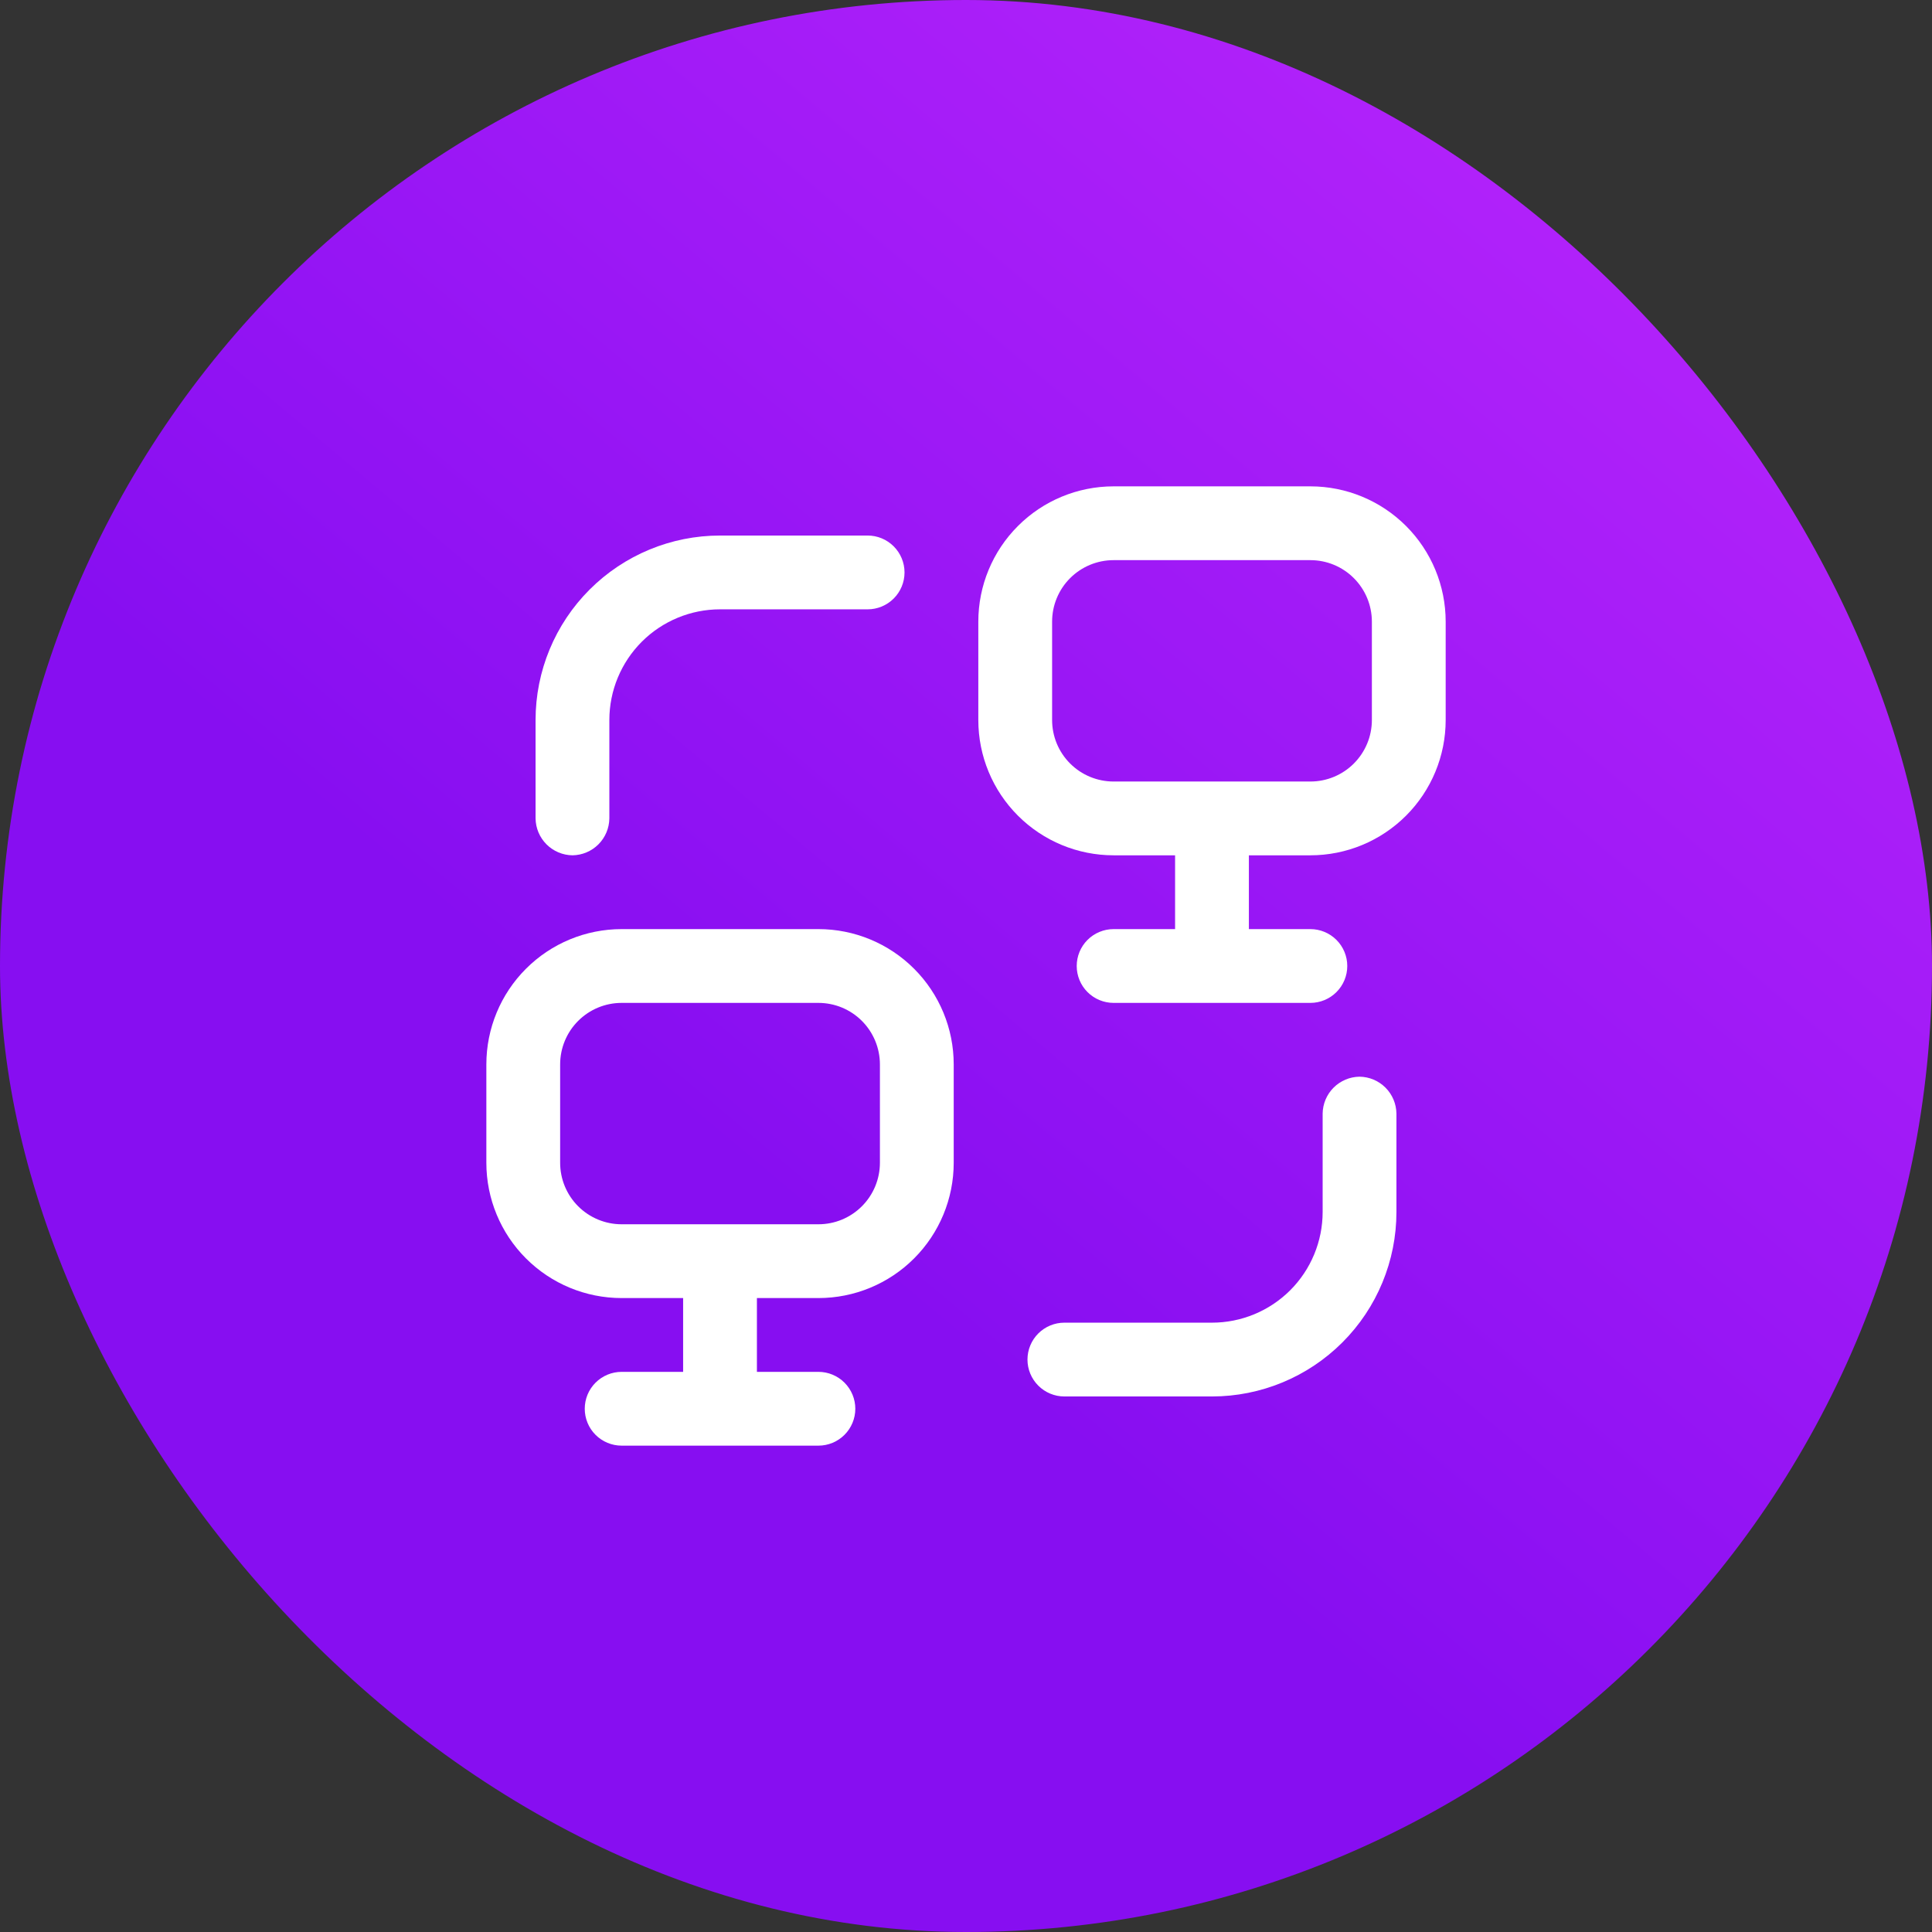
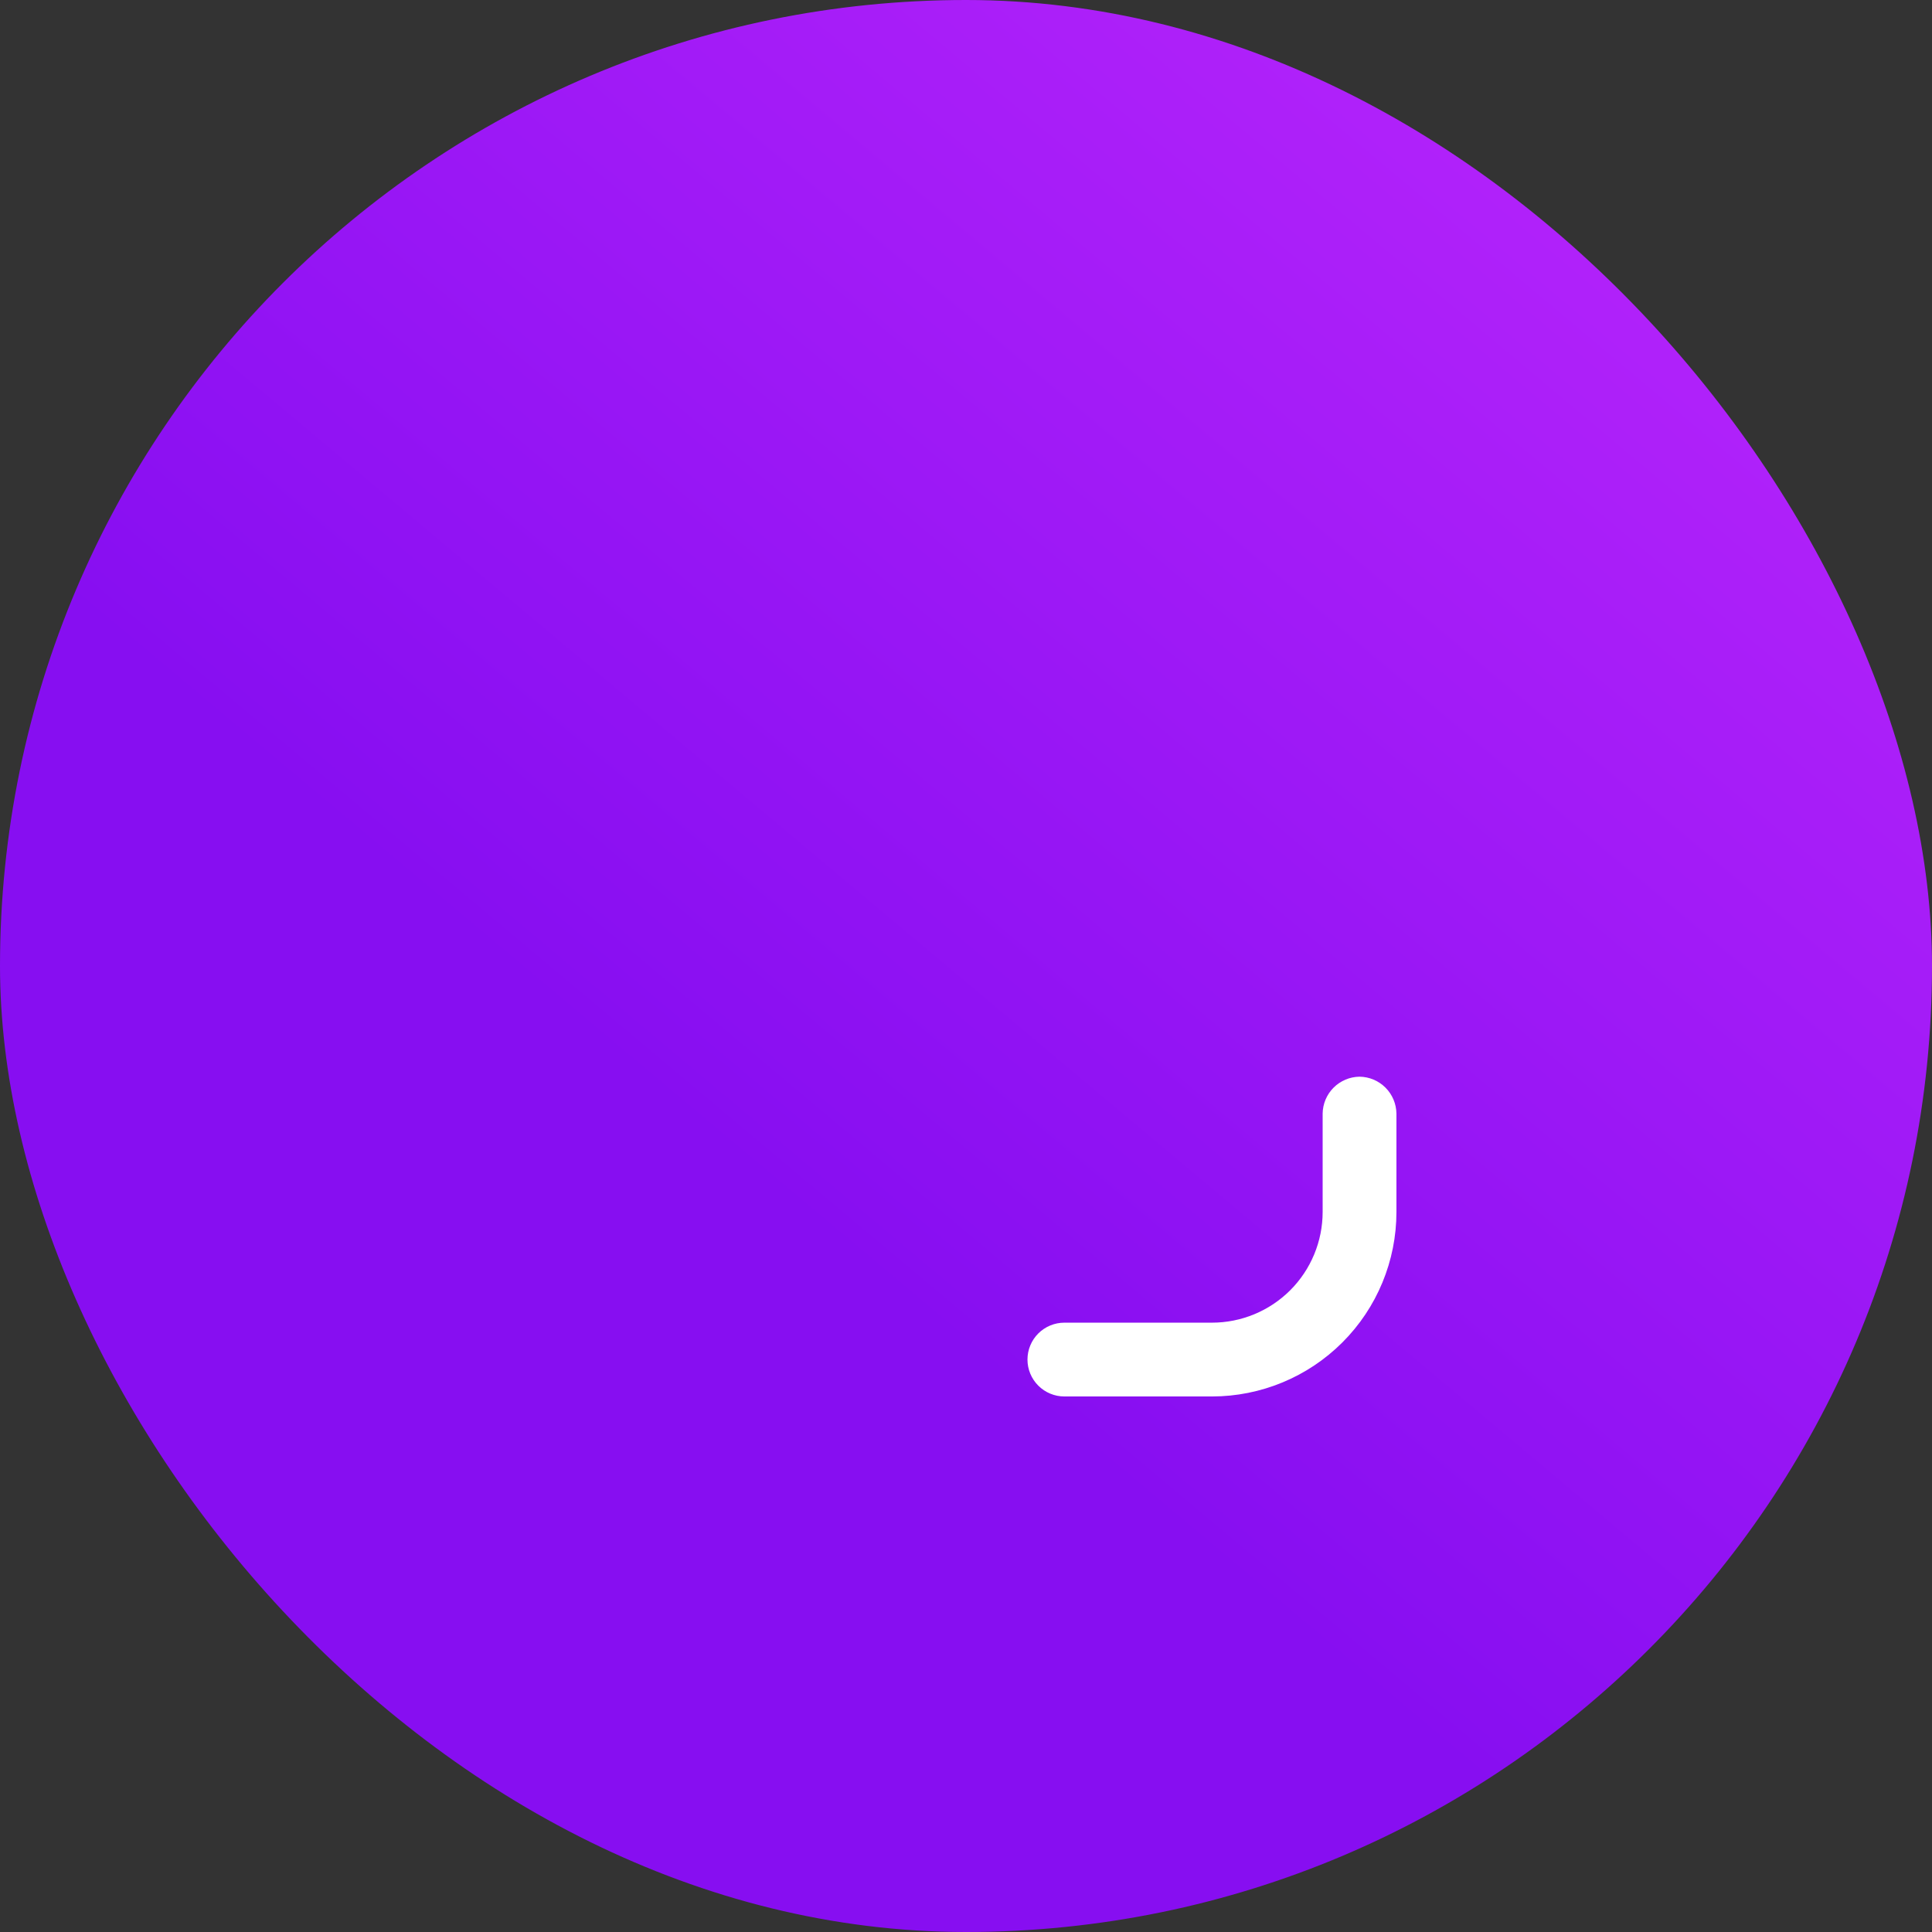
<svg xmlns="http://www.w3.org/2000/svg" width="72" height="72" viewBox="0 0 72 72" fill="none">
  <rect x="0" y="0" width="72" height="72" fill="#333333" stroke="none" />
  <rect width="72" height="72" rx="36" fill="url(#paint0_linear_994_298)" />
-   <path d="M48.834 18.125H41.501C40.163 18.125 38.881 18.656 37.936 19.602C36.99 20.547 36.459 21.829 36.459 23.167V26.833C36.459 28.171 36.99 29.453 37.936 30.398C38.881 31.344 40.163 31.875 41.501 31.875H43.792V34.625H41.501C41.136 34.625 40.786 34.77 40.528 35.028C40.27 35.286 40.126 35.635 40.126 36C40.126 36.365 40.27 36.714 40.528 36.972C40.786 37.23 41.136 37.375 41.501 37.375H48.834C49.199 37.375 49.548 37.23 49.806 36.972C50.064 36.714 50.209 36.365 50.209 36C50.209 35.635 50.064 35.286 49.806 35.028C49.548 34.77 49.199 34.625 48.834 34.625H46.542V31.875H48.834C50.171 31.875 51.453 31.344 52.399 30.398C53.344 29.453 53.876 28.171 53.876 26.833V23.167C53.876 21.829 53.344 20.547 52.399 19.602C51.453 18.656 50.171 18.125 48.834 18.125ZM51.126 26.833C51.126 27.441 50.884 28.024 50.454 28.454C50.025 28.884 49.442 29.125 48.834 29.125H41.501C40.893 29.125 40.31 28.884 39.88 28.454C39.45 28.024 39.209 27.441 39.209 26.833V23.167C39.209 22.559 39.45 21.976 39.88 21.546C40.31 21.116 40.893 20.875 41.501 20.875H48.834C49.442 20.875 50.025 21.116 50.454 21.546C50.884 21.976 51.126 22.559 51.126 23.167V26.833Z" fill="white" />
-   <path d="M30.5 34.625H23.167C21.829 34.625 20.547 35.156 19.602 36.102C18.656 37.047 18.125 38.33 18.125 39.667V43.333C18.125 44.67 18.656 45.953 19.602 46.898C20.547 47.844 21.829 48.375 23.167 48.375H25.458V51.125H23.167C22.802 51.125 22.452 51.27 22.194 51.528C21.936 51.786 21.792 52.135 21.792 52.5C21.792 52.865 21.936 53.214 22.194 53.472C22.452 53.73 22.802 53.875 23.167 53.875H30.5C30.865 53.875 31.214 53.73 31.472 53.472C31.73 53.214 31.875 52.865 31.875 52.5C31.875 52.135 31.73 51.786 31.472 51.528C31.214 51.27 30.865 51.125 30.5 51.125H28.208V48.375H30.5C31.837 48.375 33.12 47.844 34.065 46.898C35.011 45.953 35.542 44.67 35.542 43.333V39.667C35.542 38.33 35.011 37.047 34.065 36.102C33.12 35.156 31.837 34.625 30.5 34.625ZM32.792 43.333C32.792 43.634 32.732 43.932 32.617 44.21C32.502 44.488 32.333 44.741 32.12 44.954C31.908 45.167 31.655 45.335 31.377 45.451C31.099 45.566 30.801 45.625 30.5 45.625H23.167C22.559 45.625 21.976 45.384 21.546 44.954C21.116 44.524 20.875 43.941 20.875 43.333V39.667C20.875 39.059 21.116 38.476 21.546 38.046C21.976 37.616 22.559 37.375 23.167 37.375H30.5C30.801 37.375 31.099 37.434 31.377 37.549C31.655 37.665 31.908 37.833 32.12 38.046C32.333 38.259 32.502 38.512 32.617 38.79C32.732 39.068 32.792 39.366 32.792 39.667V43.333Z" fill="white" />
-   <path d="M21.334 31.875C21.697 31.87 22.044 31.724 22.301 31.467C22.558 31.21 22.704 30.863 22.709 30.5V26.833C22.709 25.739 23.144 24.69 23.917 23.916C24.691 23.143 25.74 22.708 26.834 22.708H32.334C32.699 22.708 33.048 22.563 33.306 22.305C33.564 22.048 33.709 21.698 33.709 21.333C33.709 20.969 33.564 20.619 33.306 20.361C33.048 20.103 32.699 19.958 32.334 19.958H26.834C25.011 19.958 23.262 20.683 21.973 21.972C20.683 23.261 19.959 25.01 19.959 26.833V30.5C19.964 30.863 20.11 31.21 20.367 31.467C20.624 31.724 20.971 31.87 21.334 31.875Z" fill="white" />
  <path d="M50.666 40.125C50.303 40.13 49.956 40.276 49.699 40.533C49.442 40.79 49.296 41.137 49.291 41.5V45.167C49.291 46.261 48.856 47.31 48.083 48.084C47.309 48.857 46.26 49.292 45.166 49.292H39.666C39.301 49.292 38.952 49.437 38.694 49.694C38.436 49.952 38.291 50.302 38.291 50.667C38.291 51.031 38.436 51.381 38.694 51.639C38.952 51.897 39.301 52.042 39.666 52.042H45.166C46.989 52.042 48.738 51.317 50.027 50.028C51.317 48.739 52.041 46.99 52.041 45.167V41.5C52.036 41.137 51.89 40.79 51.633 40.533C51.376 40.276 51.029 40.13 50.666 40.125Z" fill="white" />
  <defs>
    <linearGradient id="paint0_linear_994_298" x1="3.399" y1="74.852" x2="68.601" y2="-2.852" gradientUnits="userSpaceOnUse">
      <stop offset="0.39" stop-color="#870EF1" />
      <stop offset="1" stop-color="#BE28FD" />
    </linearGradient>
  </defs>
</svg>